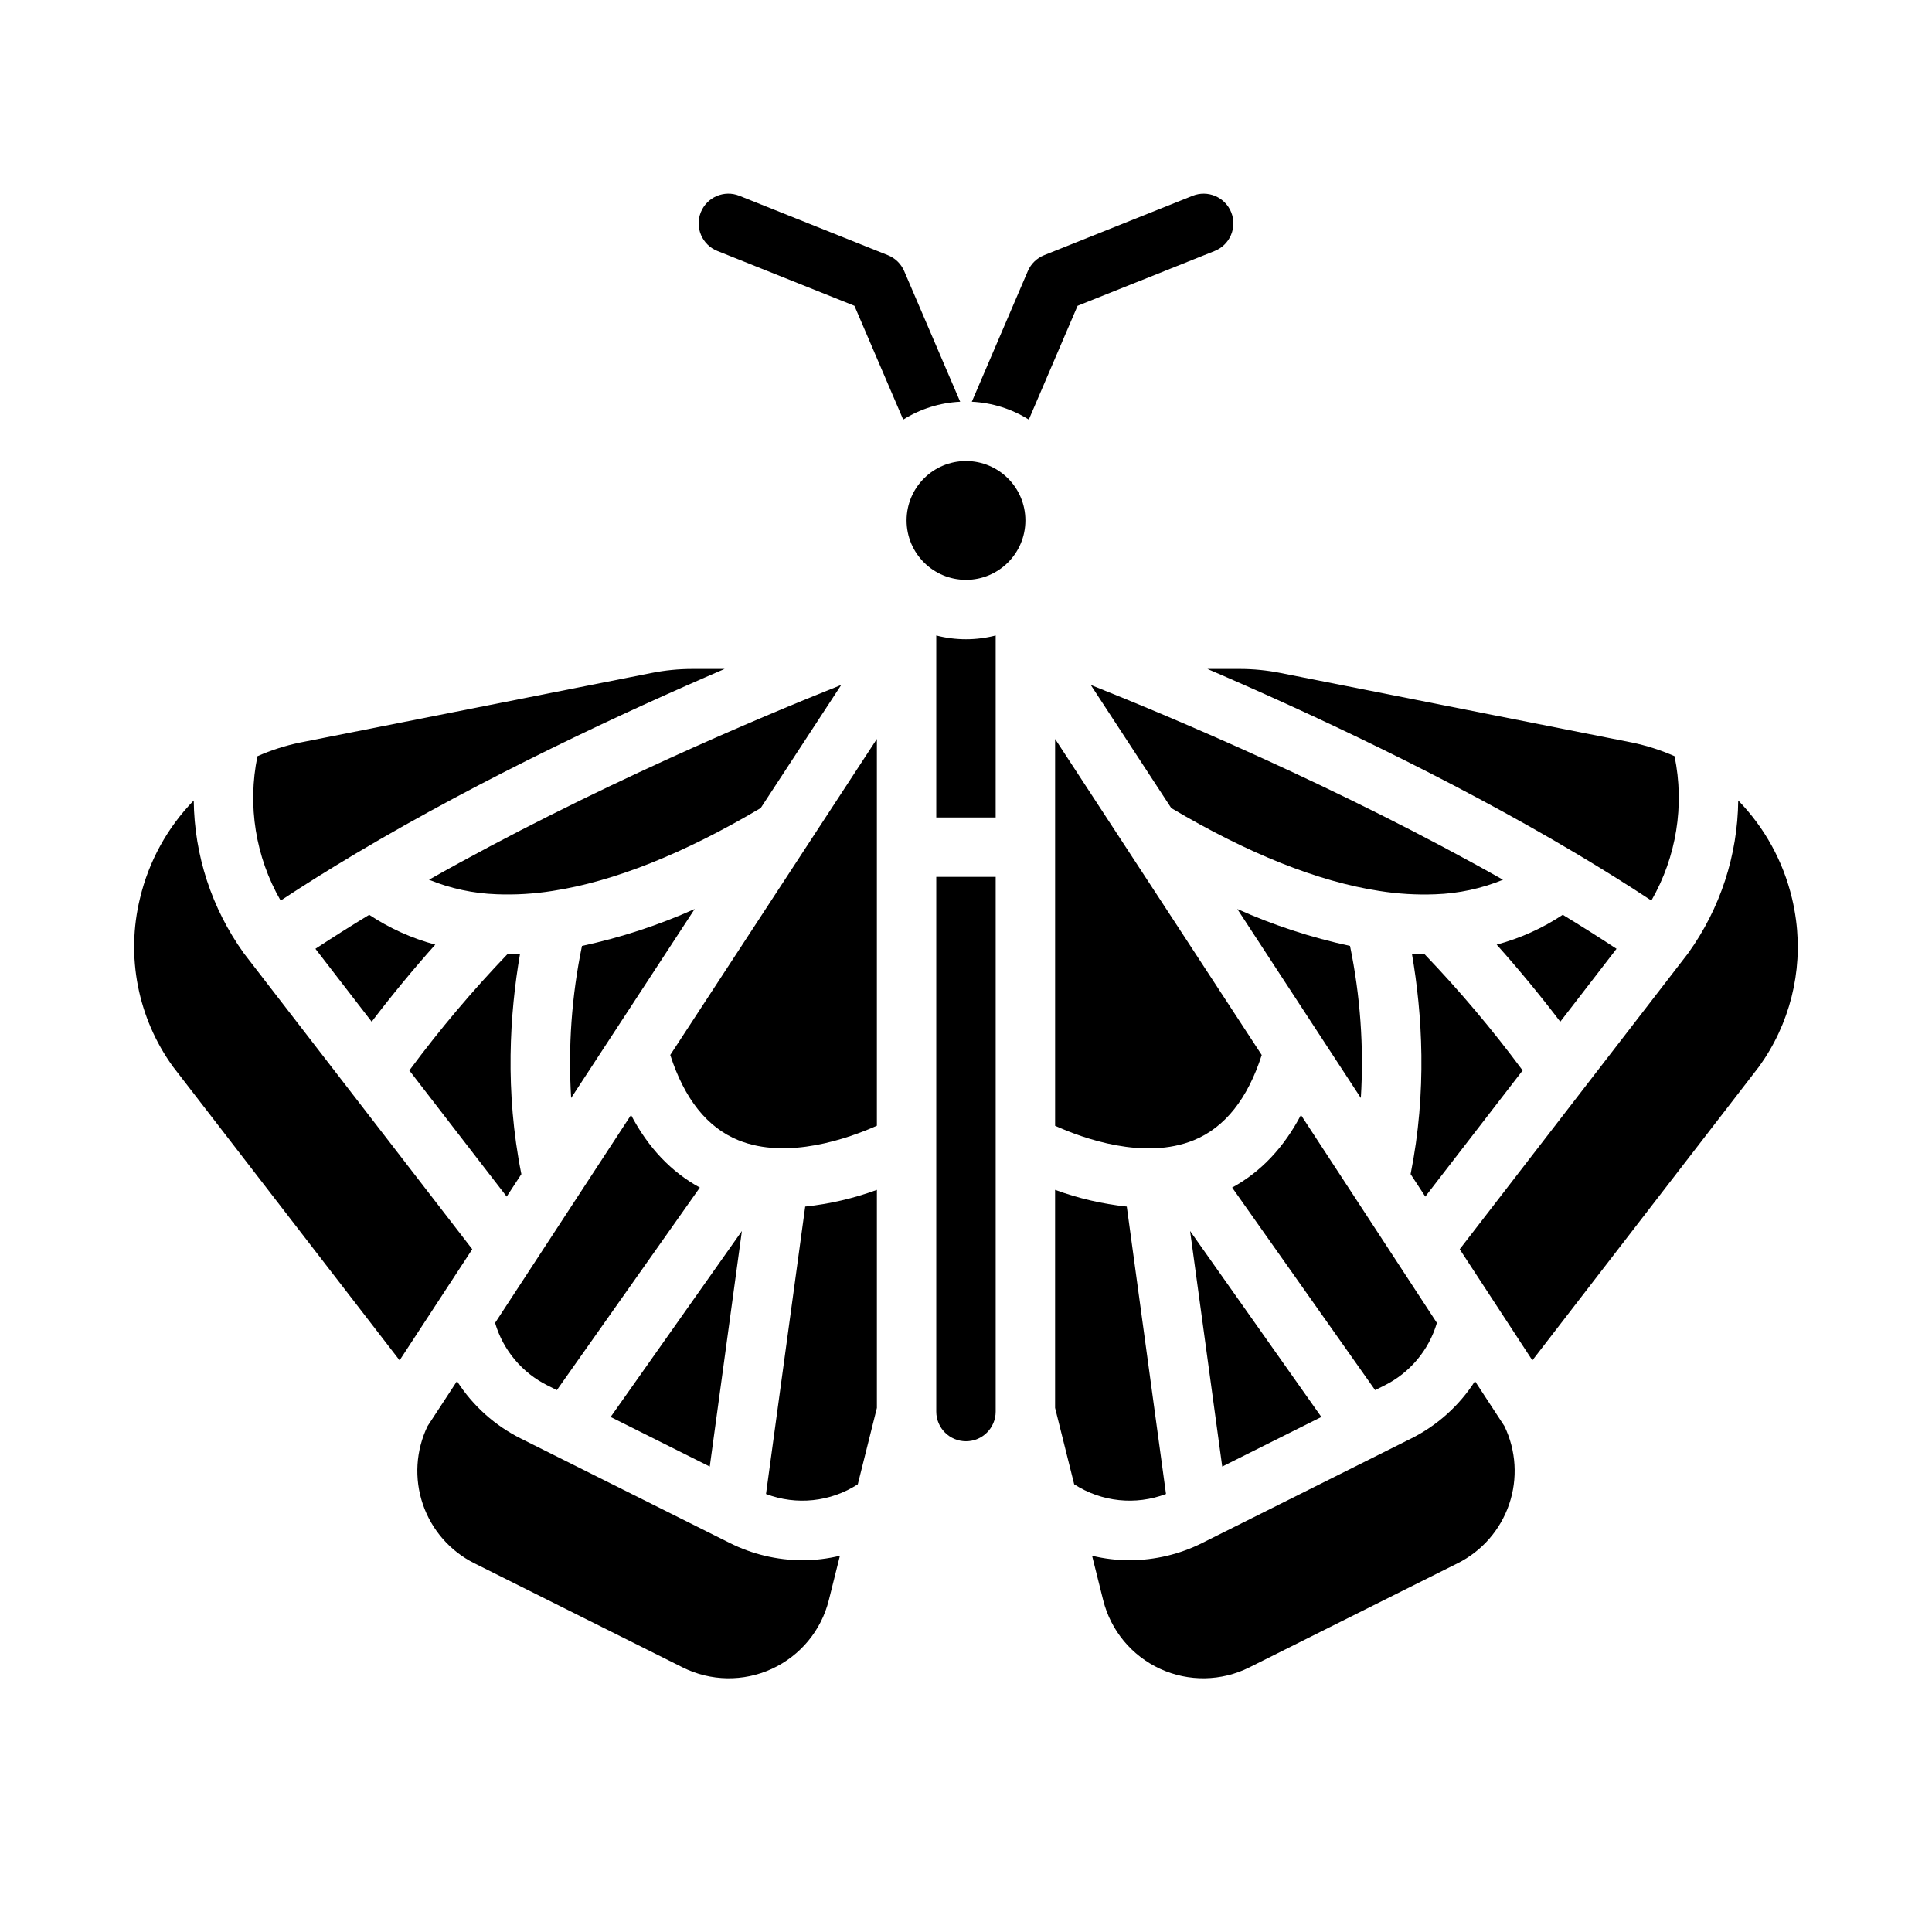
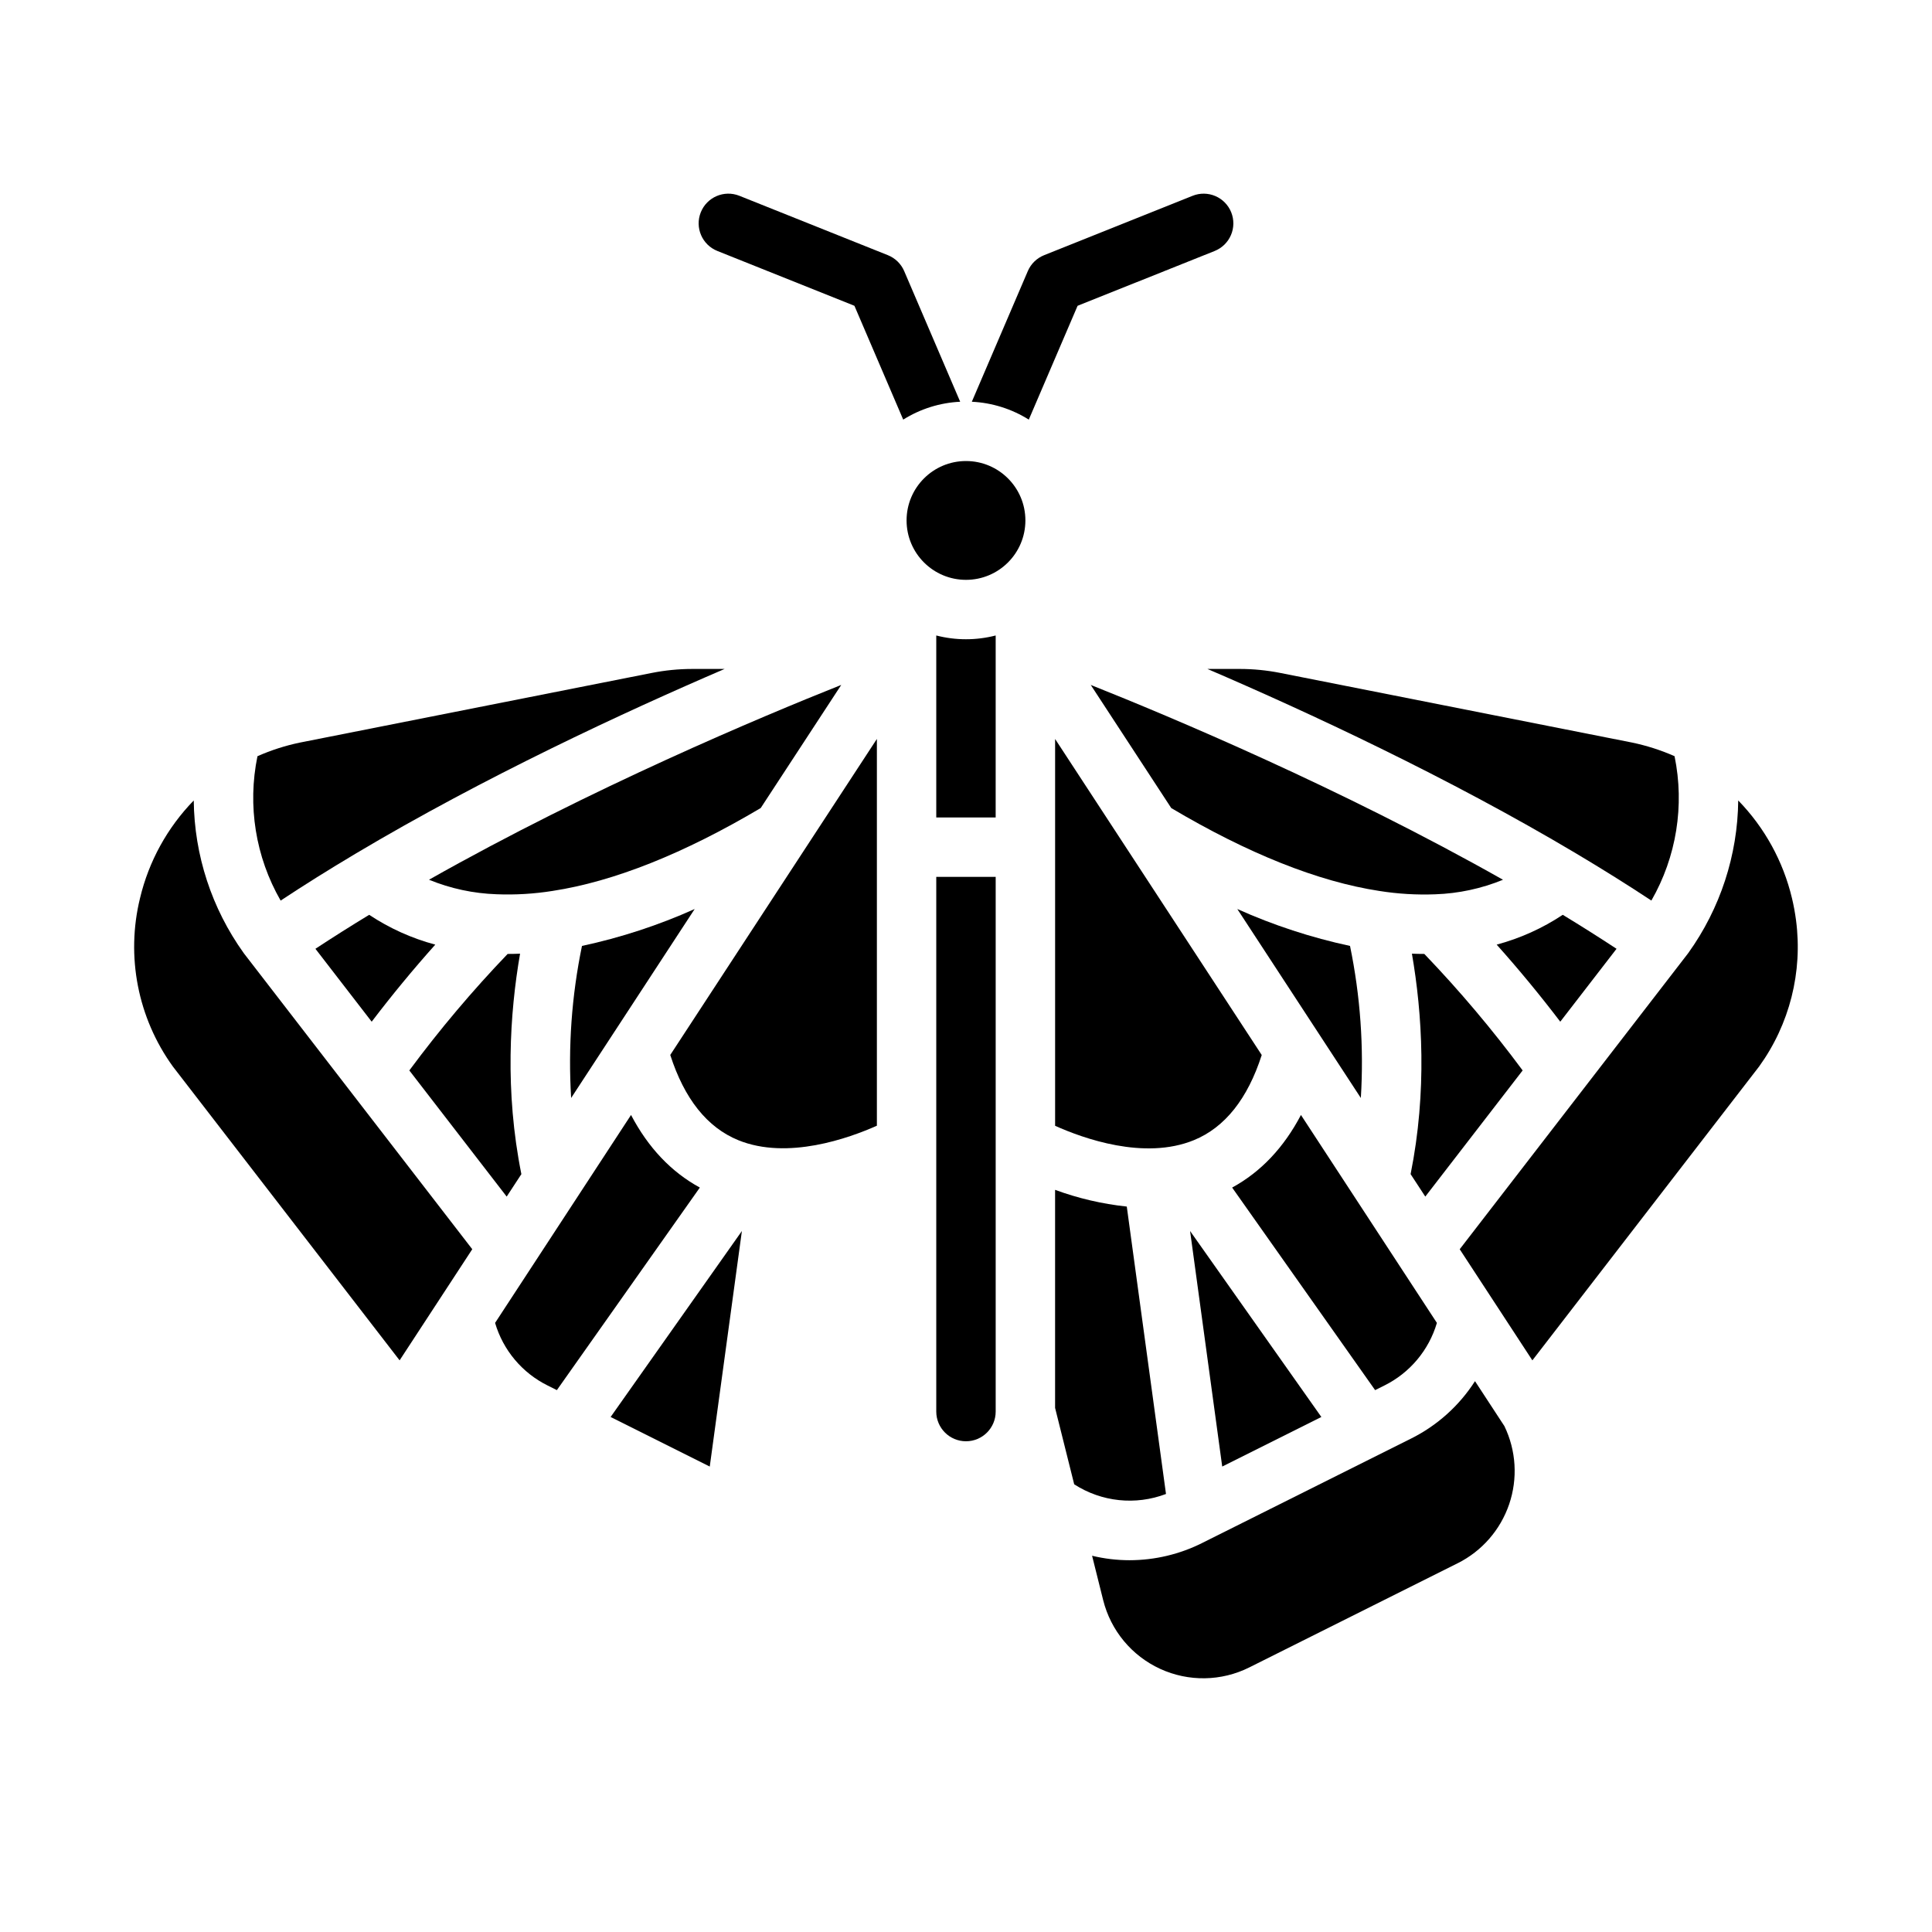
<svg xmlns="http://www.w3.org/2000/svg" fill="#000000" width="800px" height="800px" version="1.1" viewBox="144 144 512 512">
  <g>
    <path d="m311.23 439.48-25.836 39.516-10.191 15.586c2.129 7.238 7.184 13.262 13.949 16.605l2.422 1.211 37.891-53.68c-7.594-4.141-13.691-10.578-18.234-19.238z" />
    <path d="m340.61 470.23-34.789 49.285 26.273 13.137z" />
    <path d="m282.17 455.16c-4.414-21.988-3.086-42.582-0.348-58.422-1.082 0.039-2.164 0.066-3.231 0.066h-0.055v-0.004c-9.332 9.73-18.035 20.047-26.059 30.879l25.801 33.43z" />
    <path d="m208.74 396.78c-0.059-0.078-0.117-0.156-0.176-0.234h0.004c-8.457-11.793-13.074-25.906-13.223-40.414-6.996 7.188-11.918 16.137-14.238 25.898-3.777 15.426-0.594 31.734 8.707 44.609l60.086 77.867 19.254-29.449z" />
    <path d="m227.59 395.44 14.91 19.32c5.375-7.059 10.992-13.867 16.852-20.422-6.227-1.668-12.145-4.336-17.516-7.902-4.965 3.019-9.715 6.023-14.246 9.004z" />
    <path d="m366.94 325.51c-21.113 8.406-66.395 27.391-109.25 51.629 5.695 2.336 11.762 3.641 17.918 3.848 4.969 0.195 9.945-0.102 14.855-0.887 16.223-2.488 34.77-9.883 55.133-21.961z" />
    <path d="m298.23 394.68c-2.738 13.246-3.703 26.793-2.871 40.293l32.738-50.074c-9.586 4.301-19.598 7.578-29.867 9.781z" />
-     <path d="m337.33 552.87-55.215-27.598c-6.945-3.449-12.824-8.723-17.008-15.254l-7.797 11.922c-3.117 6.473-3.566 13.906-1.25 20.703s7.215 12.414 13.633 15.629l55.215 27.605c7.414 3.711 16.113 3.852 23.645 0.387 7.531-3.465 13.086-10.16 15.094-18.203l2.941-11.773h0.004c-3.254 0.789-6.586 1.188-9.934 1.188-6.715-0.012-13.332-1.586-19.328-4.606z" />
    <path d="m238.28 370.2c34.02-20.25 71.035-37.441 97.75-48.922h-8.578c-3.59 0.004-7.172 0.355-10.695 1.051l-93.332 18.473c-3.848 0.805-7.602 2.012-11.195 3.602-2.695 13.078-0.512 26.688 6.141 38.262 6.227-4.117 12.891-8.289 19.91-12.465z" />
    <path d="m572.4 395.44c-4.519-2.973-9.281-5.984-14.25-9.004v-0.004c-5.371 3.566-11.285 6.234-17.516 7.906 5.848 6.539 11.465 13.348 16.852 20.422z" />
    <path d="m509.53 380.11c4.906 0.781 9.883 1.078 14.848 0.887 6.156-0.211 12.227-1.512 17.93-3.852-42.855-24.238-88.133-43.223-109.25-51.633l21.336 32.633c20.367 12.082 38.91 19.477 55.133 21.965z" />
    <path d="m534.89 510.02c-4.184 6.531-10.062 11.801-17.008 15.25l-55.211 27.598v0.004c-5.996 3.016-12.613 4.594-19.328 4.602-3.344 0-6.68-0.398-9.93-1.184l2.941 11.773v-0.004c2.012 8.043 7.562 14.738 15.094 18.203 7.535 3.465 16.23 3.324 23.645-0.387l55.211-27.605v0.004c6.422-3.219 11.316-8.832 13.637-15.629 2.316-6.801 1.867-14.234-1.254-20.703z" />
    <path d="m618.89 382.03c-2.324-9.762-7.246-18.711-14.242-25.898-0.148 14.508-4.766 28.621-13.223 40.414-0.059 0.078-0.113 0.156-0.176 0.234l-60.41 78.281 19.254 29.449 60.086-77.871c8.086-11.195 11.586-25.059 9.789-38.75-0.258-1.973-0.617-3.93-1.078-5.859z" />
    <path d="m453 539.92-10.391-76.168c-6.492-0.691-12.871-2.176-19-4.43v57.785l5.062 20.242v0.004c7.238 4.68 16.273 5.633 24.328 2.566z" />
    <path d="m392.12 312.41v48.227h15.742l0.004-48.227c-5.164 1.328-10.582 1.328-15.746 0z" />
    <path d="m392.12 518.08c0 4.348 3.527 7.871 7.875 7.871s7.871-3.523 7.871-7.871v-141.7h-15.746z" />
    <path d="m339.65 446.16c13.066 5.32 29.352-0.543 36.734-3.836v-102.5l-54.758 83.75c3.742 11.637 9.797 19.23 18.023 22.582z" />
-     <path d="m347 539.92c8.055 3.066 17.086 2.113 24.324-2.566l5.062-20.242v-57.785c-6.129 2.25-12.508 3.738-19 4.426z" />
    <path d="m521.46 396.8h-0.055c-1.066 0-2.144-0.023-3.231-0.066 2.738 15.844 4.066 36.438-0.348 58.422l3.891 5.953 25.801-33.434c-8.023-10.832-16.727-21.145-26.059-30.875z" />
    <path d="m415.74 281.92c0 8.695-7.047 15.746-15.742 15.746s-15.746-7.051-15.746-15.746c0-8.695 7.051-15.742 15.746-15.742s15.742 7.047 15.742 15.742" />
    <path d="m581.63 382.66c6.652-11.574 8.836-25.184 6.144-38.262-3.625-1.598-7.402-2.809-11.281-3.617l-93.246-18.453c-3.523-0.695-7.106-1.047-10.695-1.051h-8.578c26.719 11.477 63.734 28.668 97.75 48.922 7.016 4.176 13.68 8.348 19.906 12.461z" />
    <path d="m501.77 394.68c-10.273-2.203-20.285-5.481-29.871-9.781l32.738 50.078c0.832-13.5-0.133-27.051-2.867-40.297z" />
    <path d="m467.9 532.65 26.273-13.137-34.789-49.285z" />
    <path d="m510.84 511.19c6.766-3.348 11.824-9.367 13.953-16.609l-10.191-15.586-25.836-39.516c-4.547 8.66-10.641 15.098-18.234 19.238l37.891 53.68z" />
    <path d="m460.4 446.15c8.199-3.359 14.238-10.949 17.973-22.562l-54.758-83.754v102.51c7.383 3.32 23.617 9.195 36.785 3.805z" />
    <path d="m470.29 200.27c-0.777-1.938-2.289-3.488-4.211-4.312-1.918-0.82-4.086-0.848-6.023-0.07l-39.359 15.742c-1.941 0.777-3.492 2.289-4.312 4.207l-14.84 34.629c5.356 0.258 10.555 1.887 15.098 4.734l12.93-30.16 36.332-14.531c1.938-0.777 3.492-2.293 4.312-4.211 0.824-1.918 0.848-4.086 0.074-6.027z" />
    <path d="m383.36 255.2c4.543-2.848 9.742-4.477 15.098-4.734l-14.84-34.629c-0.824-1.918-2.375-3.43-4.312-4.207l-39.359-15.742c-4.039-1.617-8.617 0.348-10.234 4.383-1.613 4.039 0.352 8.617 4.387 10.234l36.332 14.535z" />
  </g>
</svg>